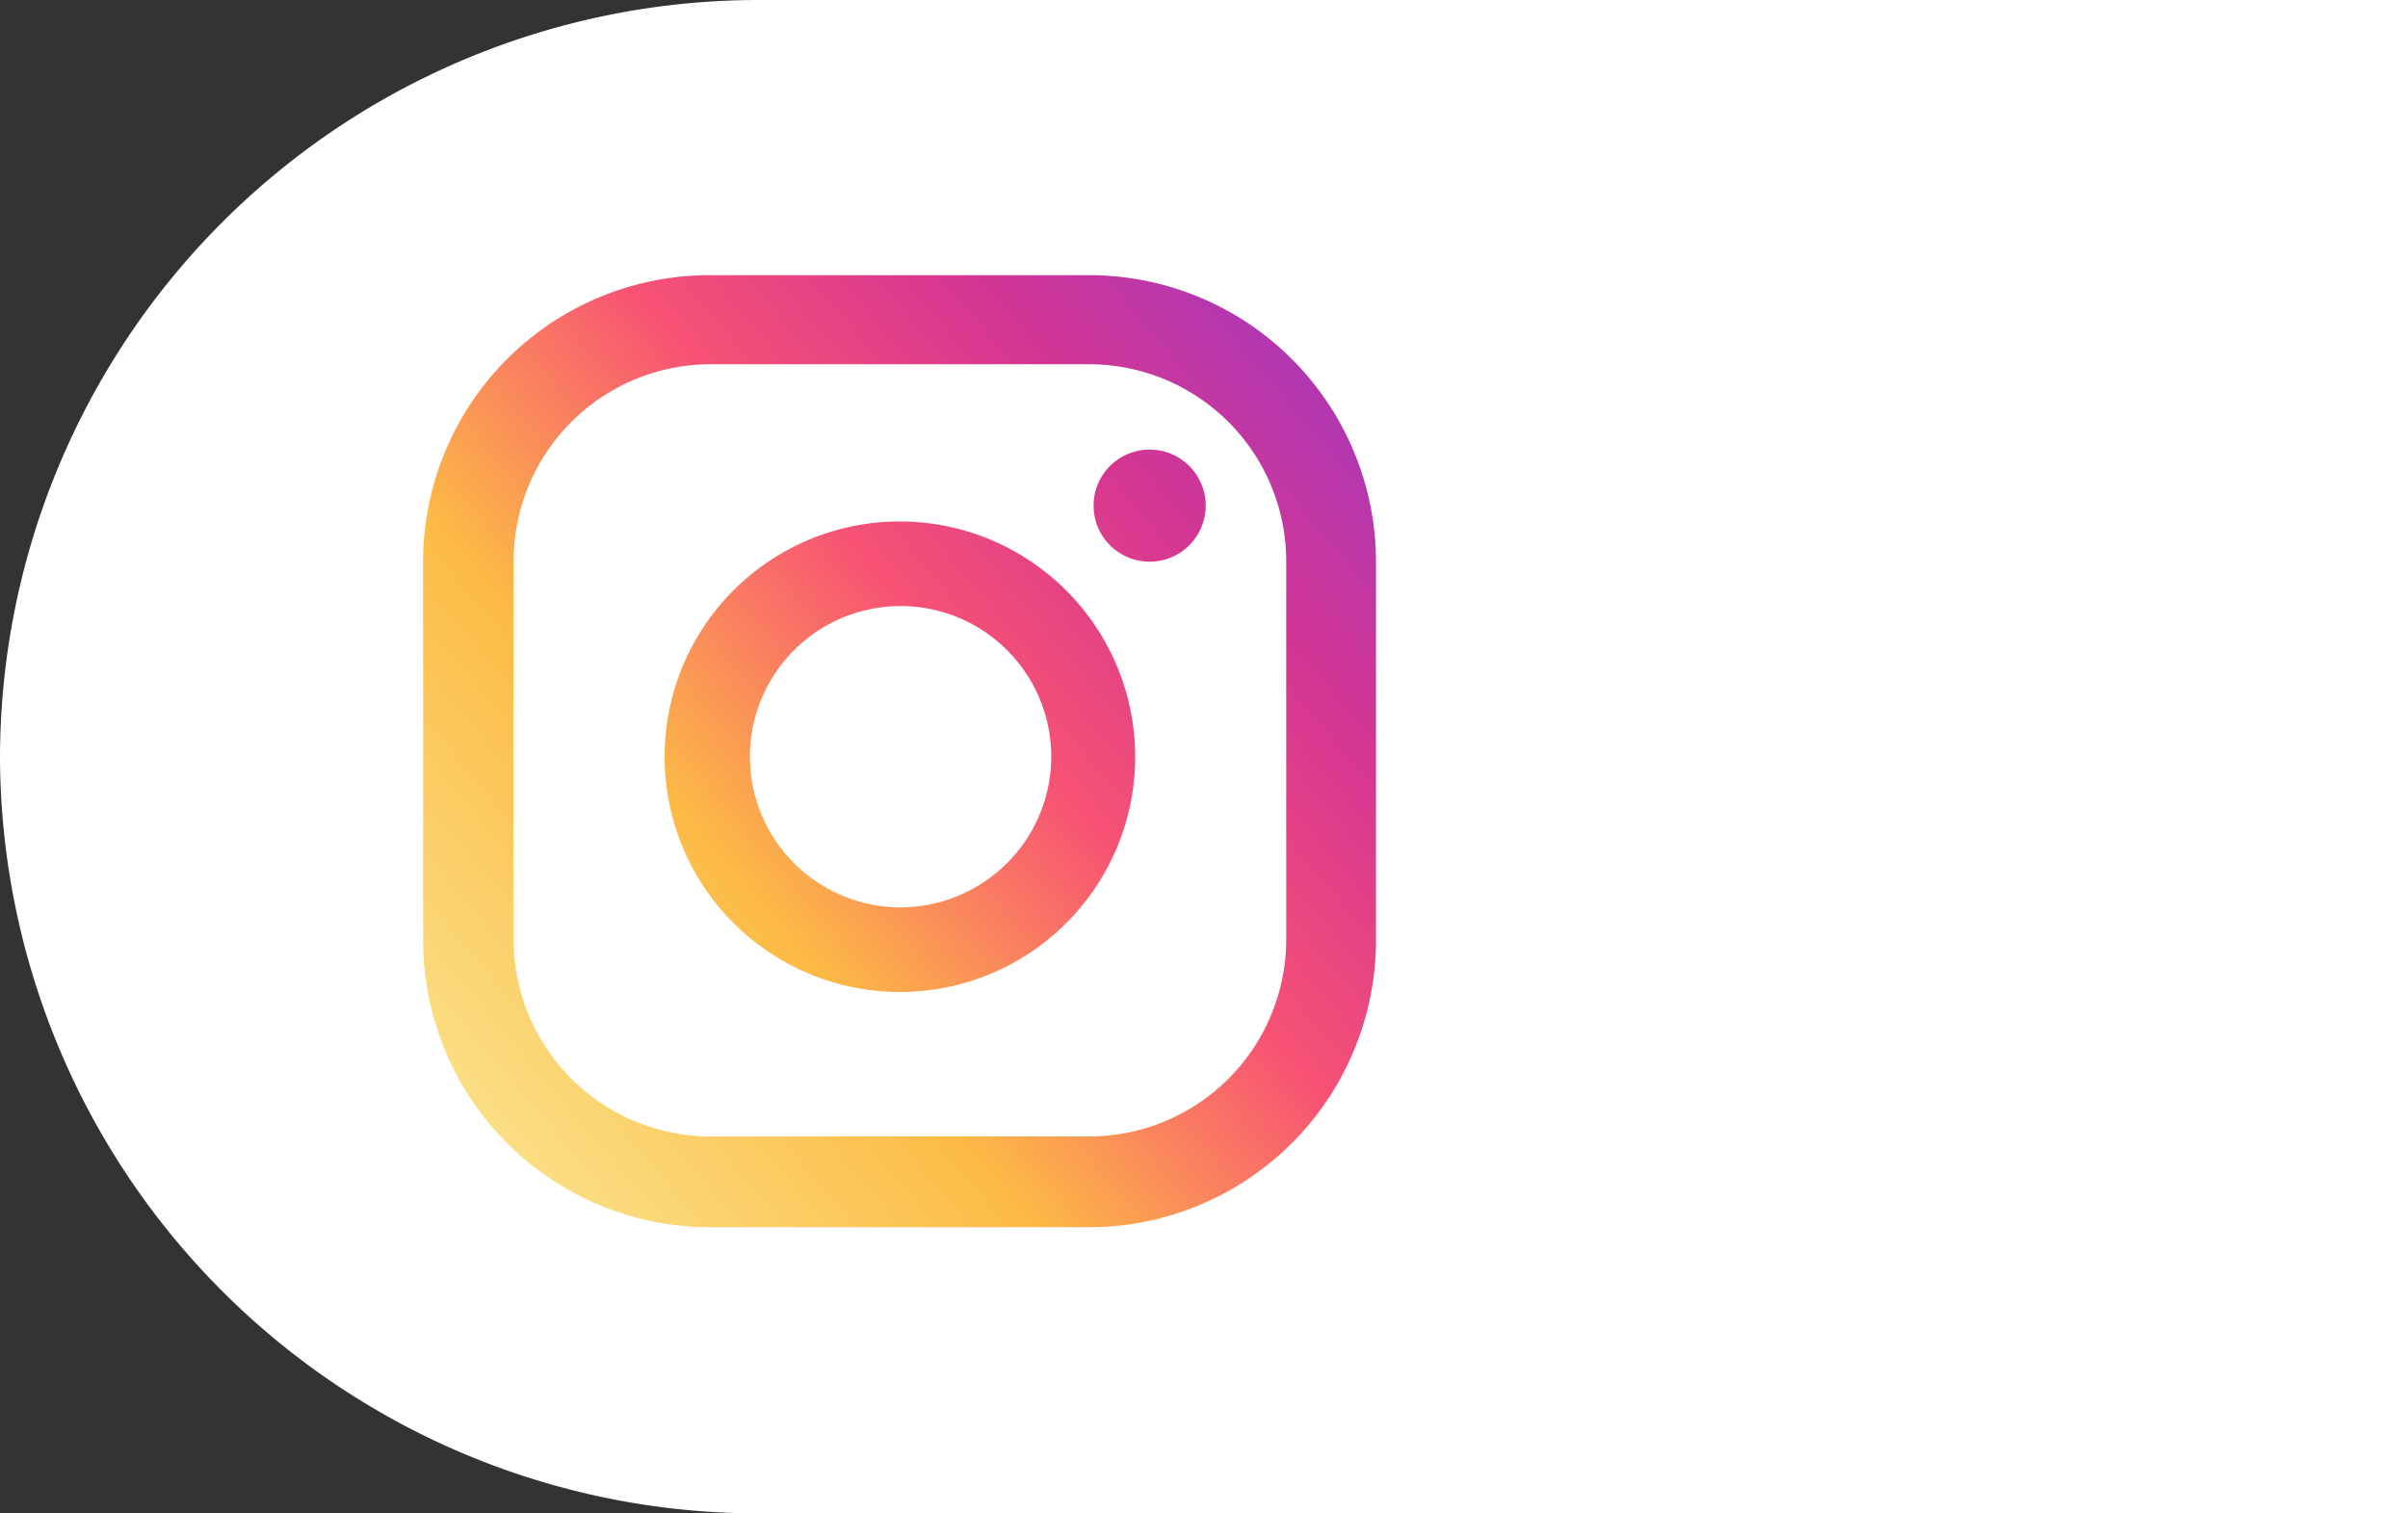
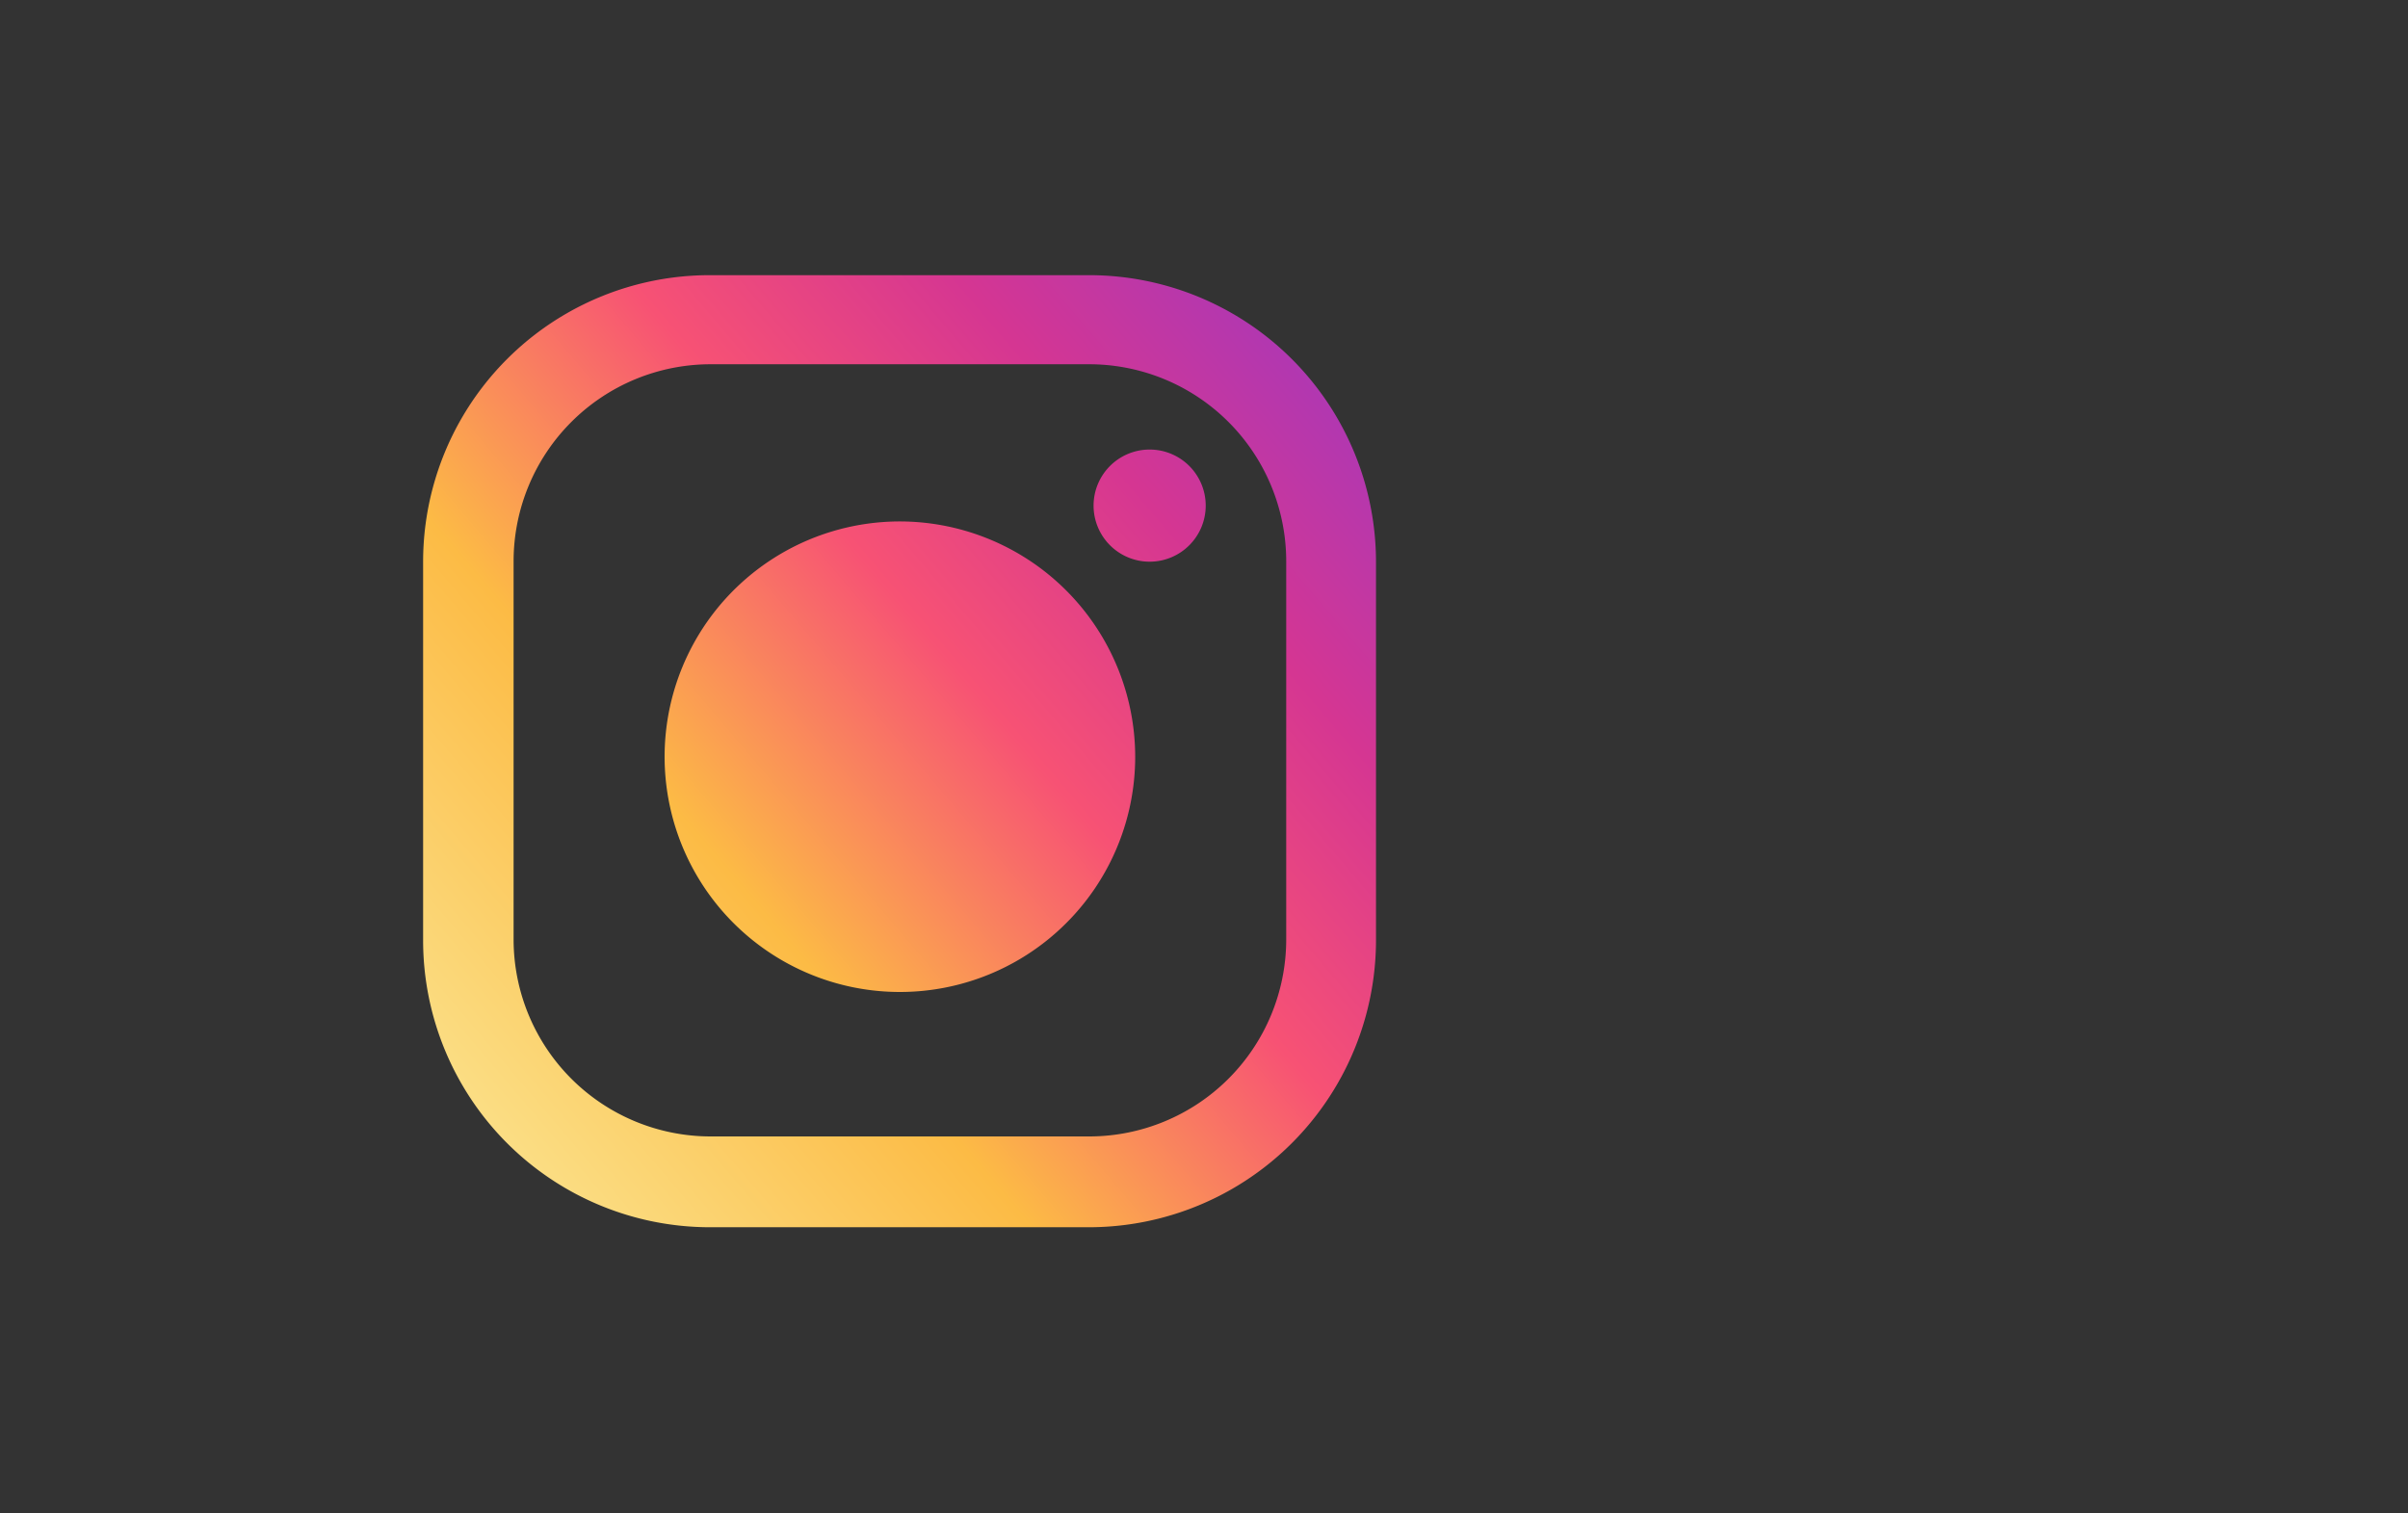
<svg xmlns="http://www.w3.org/2000/svg" viewBox="0 0 70 44">
  <rect x="0" y="0" width="70" height="44" fill="#333333" stroke="none" />
  <defs>
    <style>.cls-1{fill:#fff;}.cls-2{fill:none;}.cls-3{fill:url(#New_Gradient_Swatch);}</style>
    <linearGradient id="New_Gradient_Swatch" x1="13.12" y1="32.9" x2="53.08" y2="-1.12" gradientUnits="userSpaceOnUse">
      <stop offset="0" stop-color="#fbe18a" />
      <stop offset="0.21" stop-color="#fcbb45" />
      <stop offset="0.38" stop-color="#f75274" />
      <stop offset="0.52" stop-color="#d53692" />
      <stop offset="0.74" stop-color="#8f39ce" />
      <stop offset="1" stop-color="#5b4fe9" />
    </linearGradient>
  </defs>
  <g id="レイヤー_2" data-name="レイヤー 2">
    <g id="txt">
-       <path class="cls-1" d="M70,44H22A22.06,22.06,0,0,1,0,22H0A22.06,22.06,0,0,1,22,0H70" />
-       <circle class="cls-2" cx="26" cy="22" r="22" transform="translate(-6.44 11.62) rotate(-22.5)" />
-       <path class="cls-3" d="M33.42,13.07a1.63,1.63,0,1,0,1.63,1.63A1.63,1.63,0,0,0,33.42,13.07Zm-7.24,2.09A6.84,6.84,0,1,0,33,22,6.85,6.85,0,0,0,26.18,15.16Zm0,11.22A4.38,4.38,0,1,1,30.56,22,4.39,4.39,0,0,1,26.18,26.38ZM40,16.32A8.34,8.34,0,0,0,31.64,8h-11a8.33,8.33,0,0,0-8.34,8.34v11a8.34,8.34,0,0,0,8.34,8.34h11A8.35,8.35,0,0,0,40,27.33Zm-2.61,11a5.73,5.73,0,0,1-5.73,5.72h-11a5.73,5.73,0,0,1-5.73-5.72v-11a5.73,5.73,0,0,1,5.73-5.73h11a5.73,5.73,0,0,1,5.73,5.73Z" />
+       <path class="cls-3" d="M33.42,13.07a1.63,1.63,0,1,0,1.63,1.63A1.63,1.63,0,0,0,33.42,13.07Zm-7.24,2.09A6.84,6.84,0,1,0,33,22,6.85,6.85,0,0,0,26.18,15.16Zm0,11.22ZM40,16.32A8.34,8.34,0,0,0,31.64,8h-11a8.33,8.33,0,0,0-8.34,8.34v11a8.34,8.34,0,0,0,8.34,8.34h11A8.35,8.35,0,0,0,40,27.33Zm-2.61,11a5.73,5.73,0,0,1-5.73,5.72h-11a5.73,5.73,0,0,1-5.73-5.72v-11a5.73,5.73,0,0,1,5.73-5.73h11a5.73,5.73,0,0,1,5.73,5.73Z" />
    </g>
  </g>
</svg>